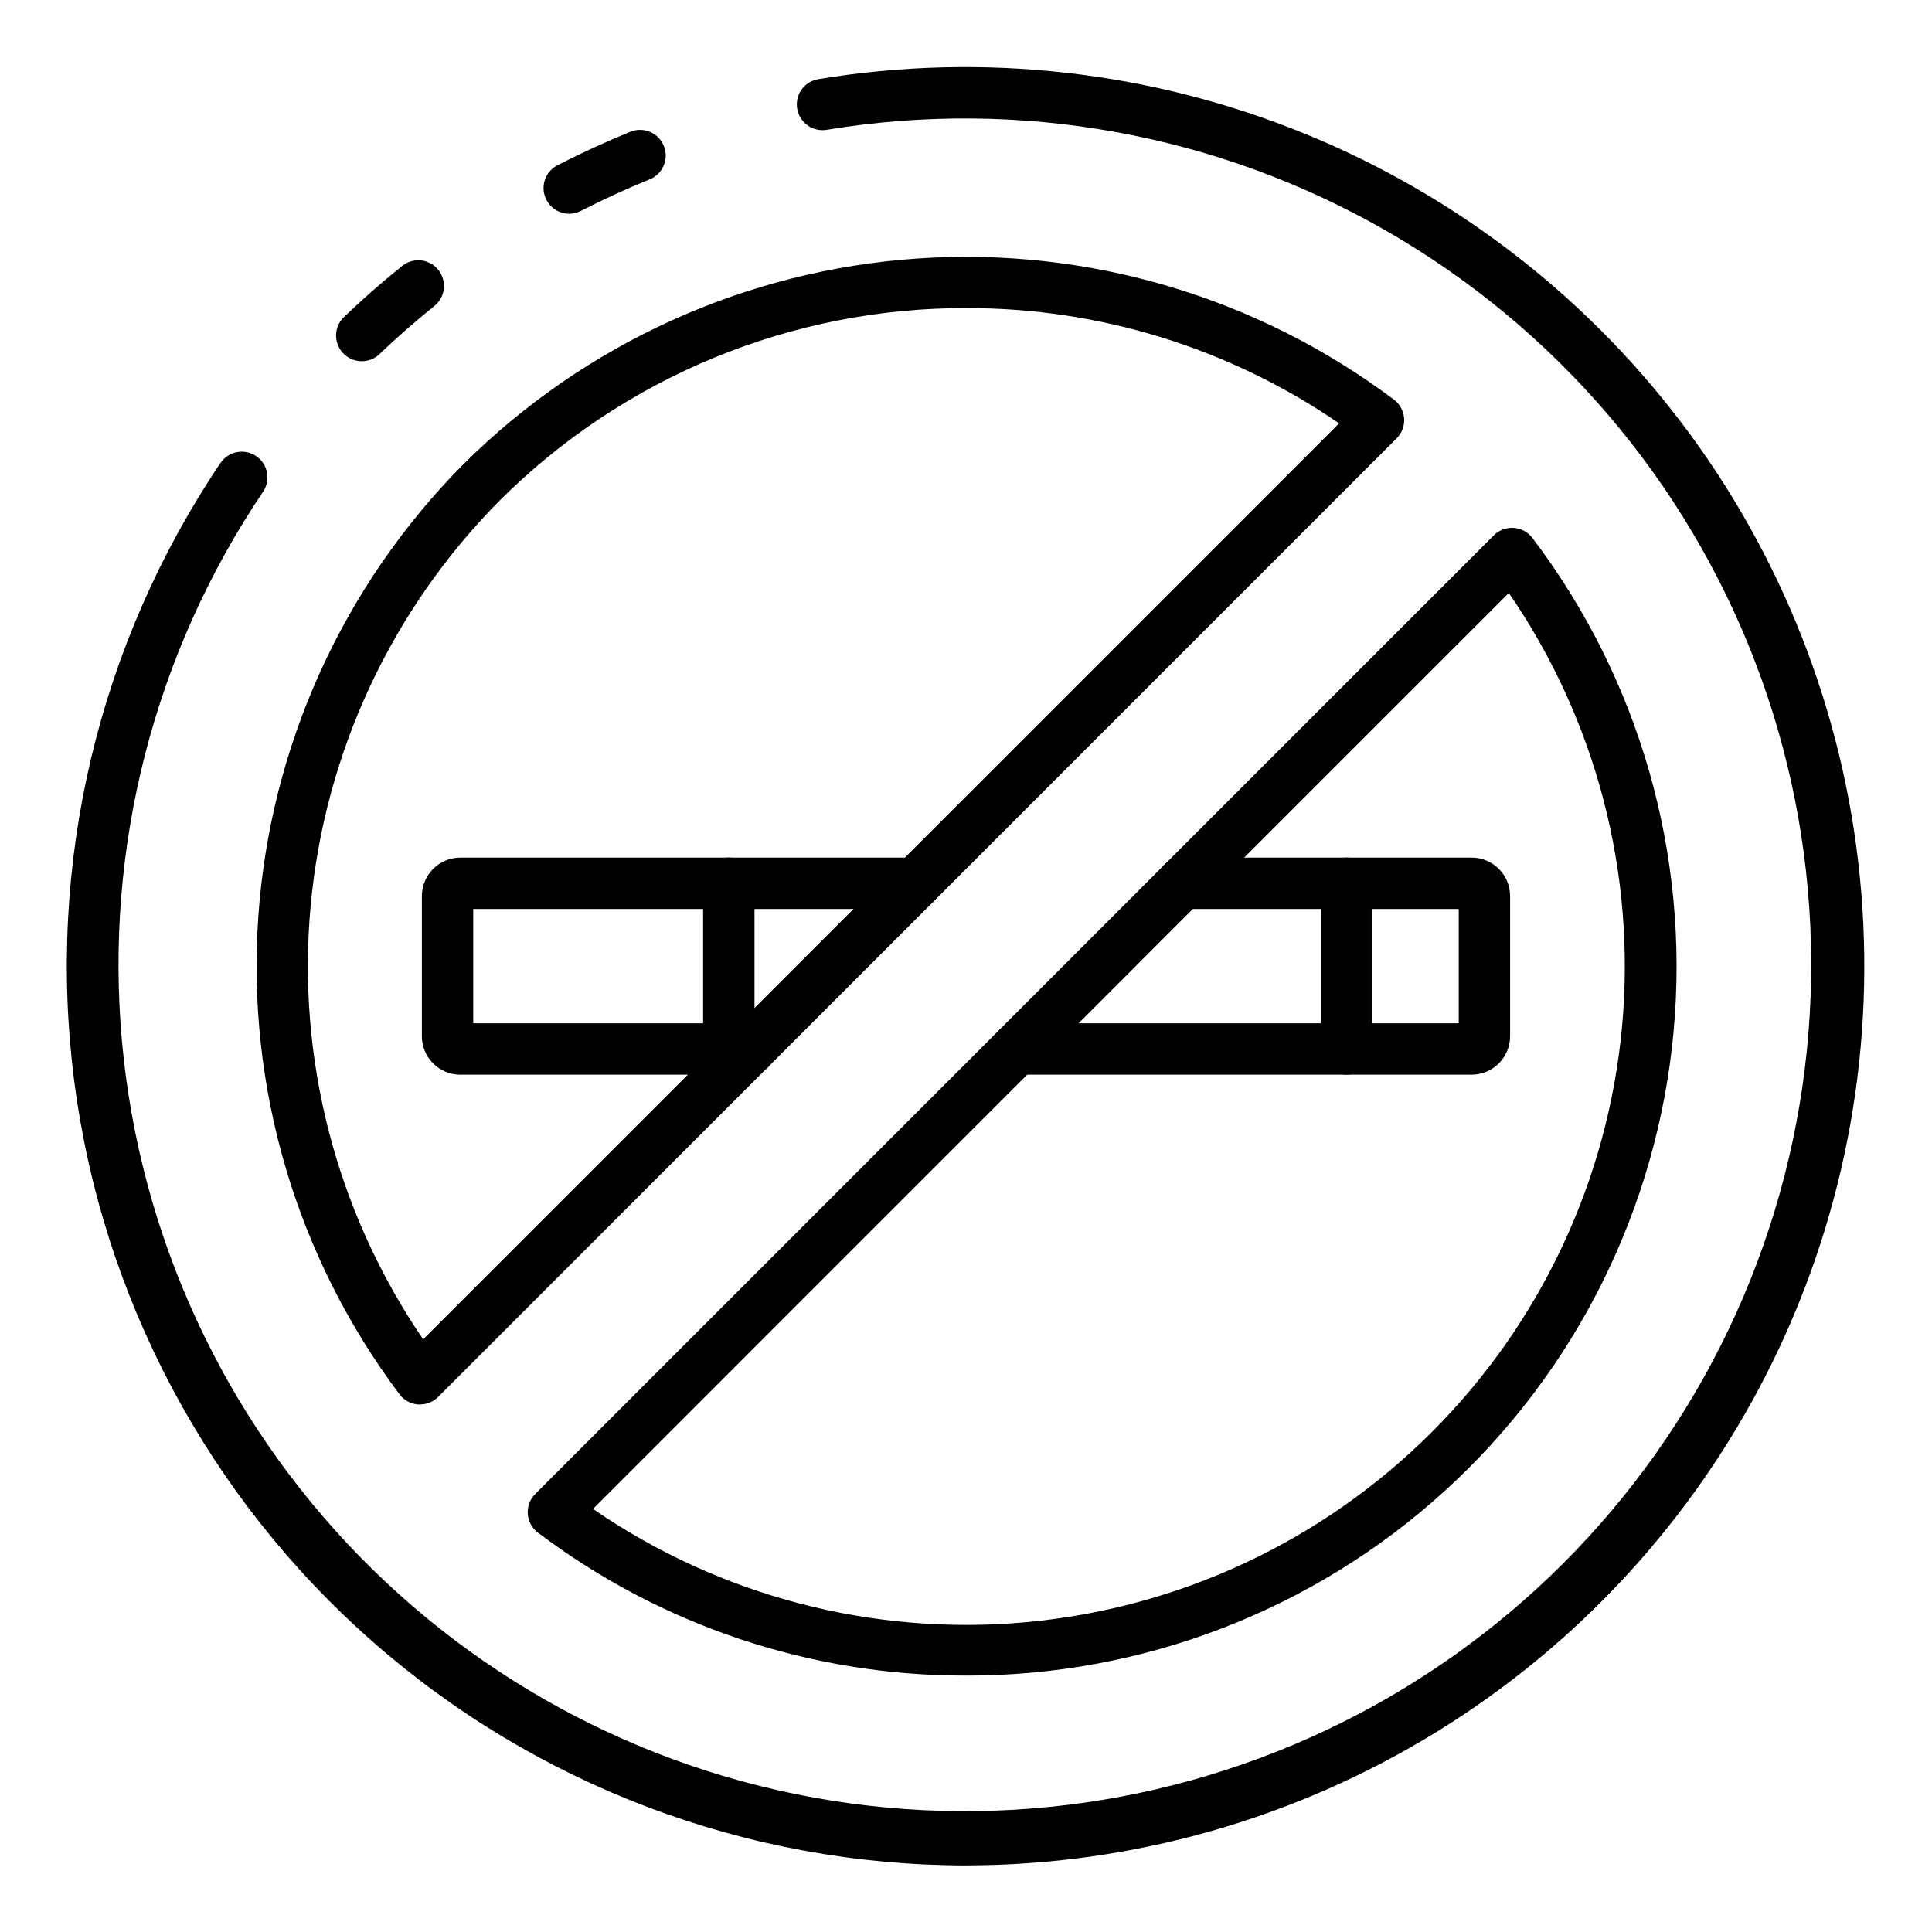
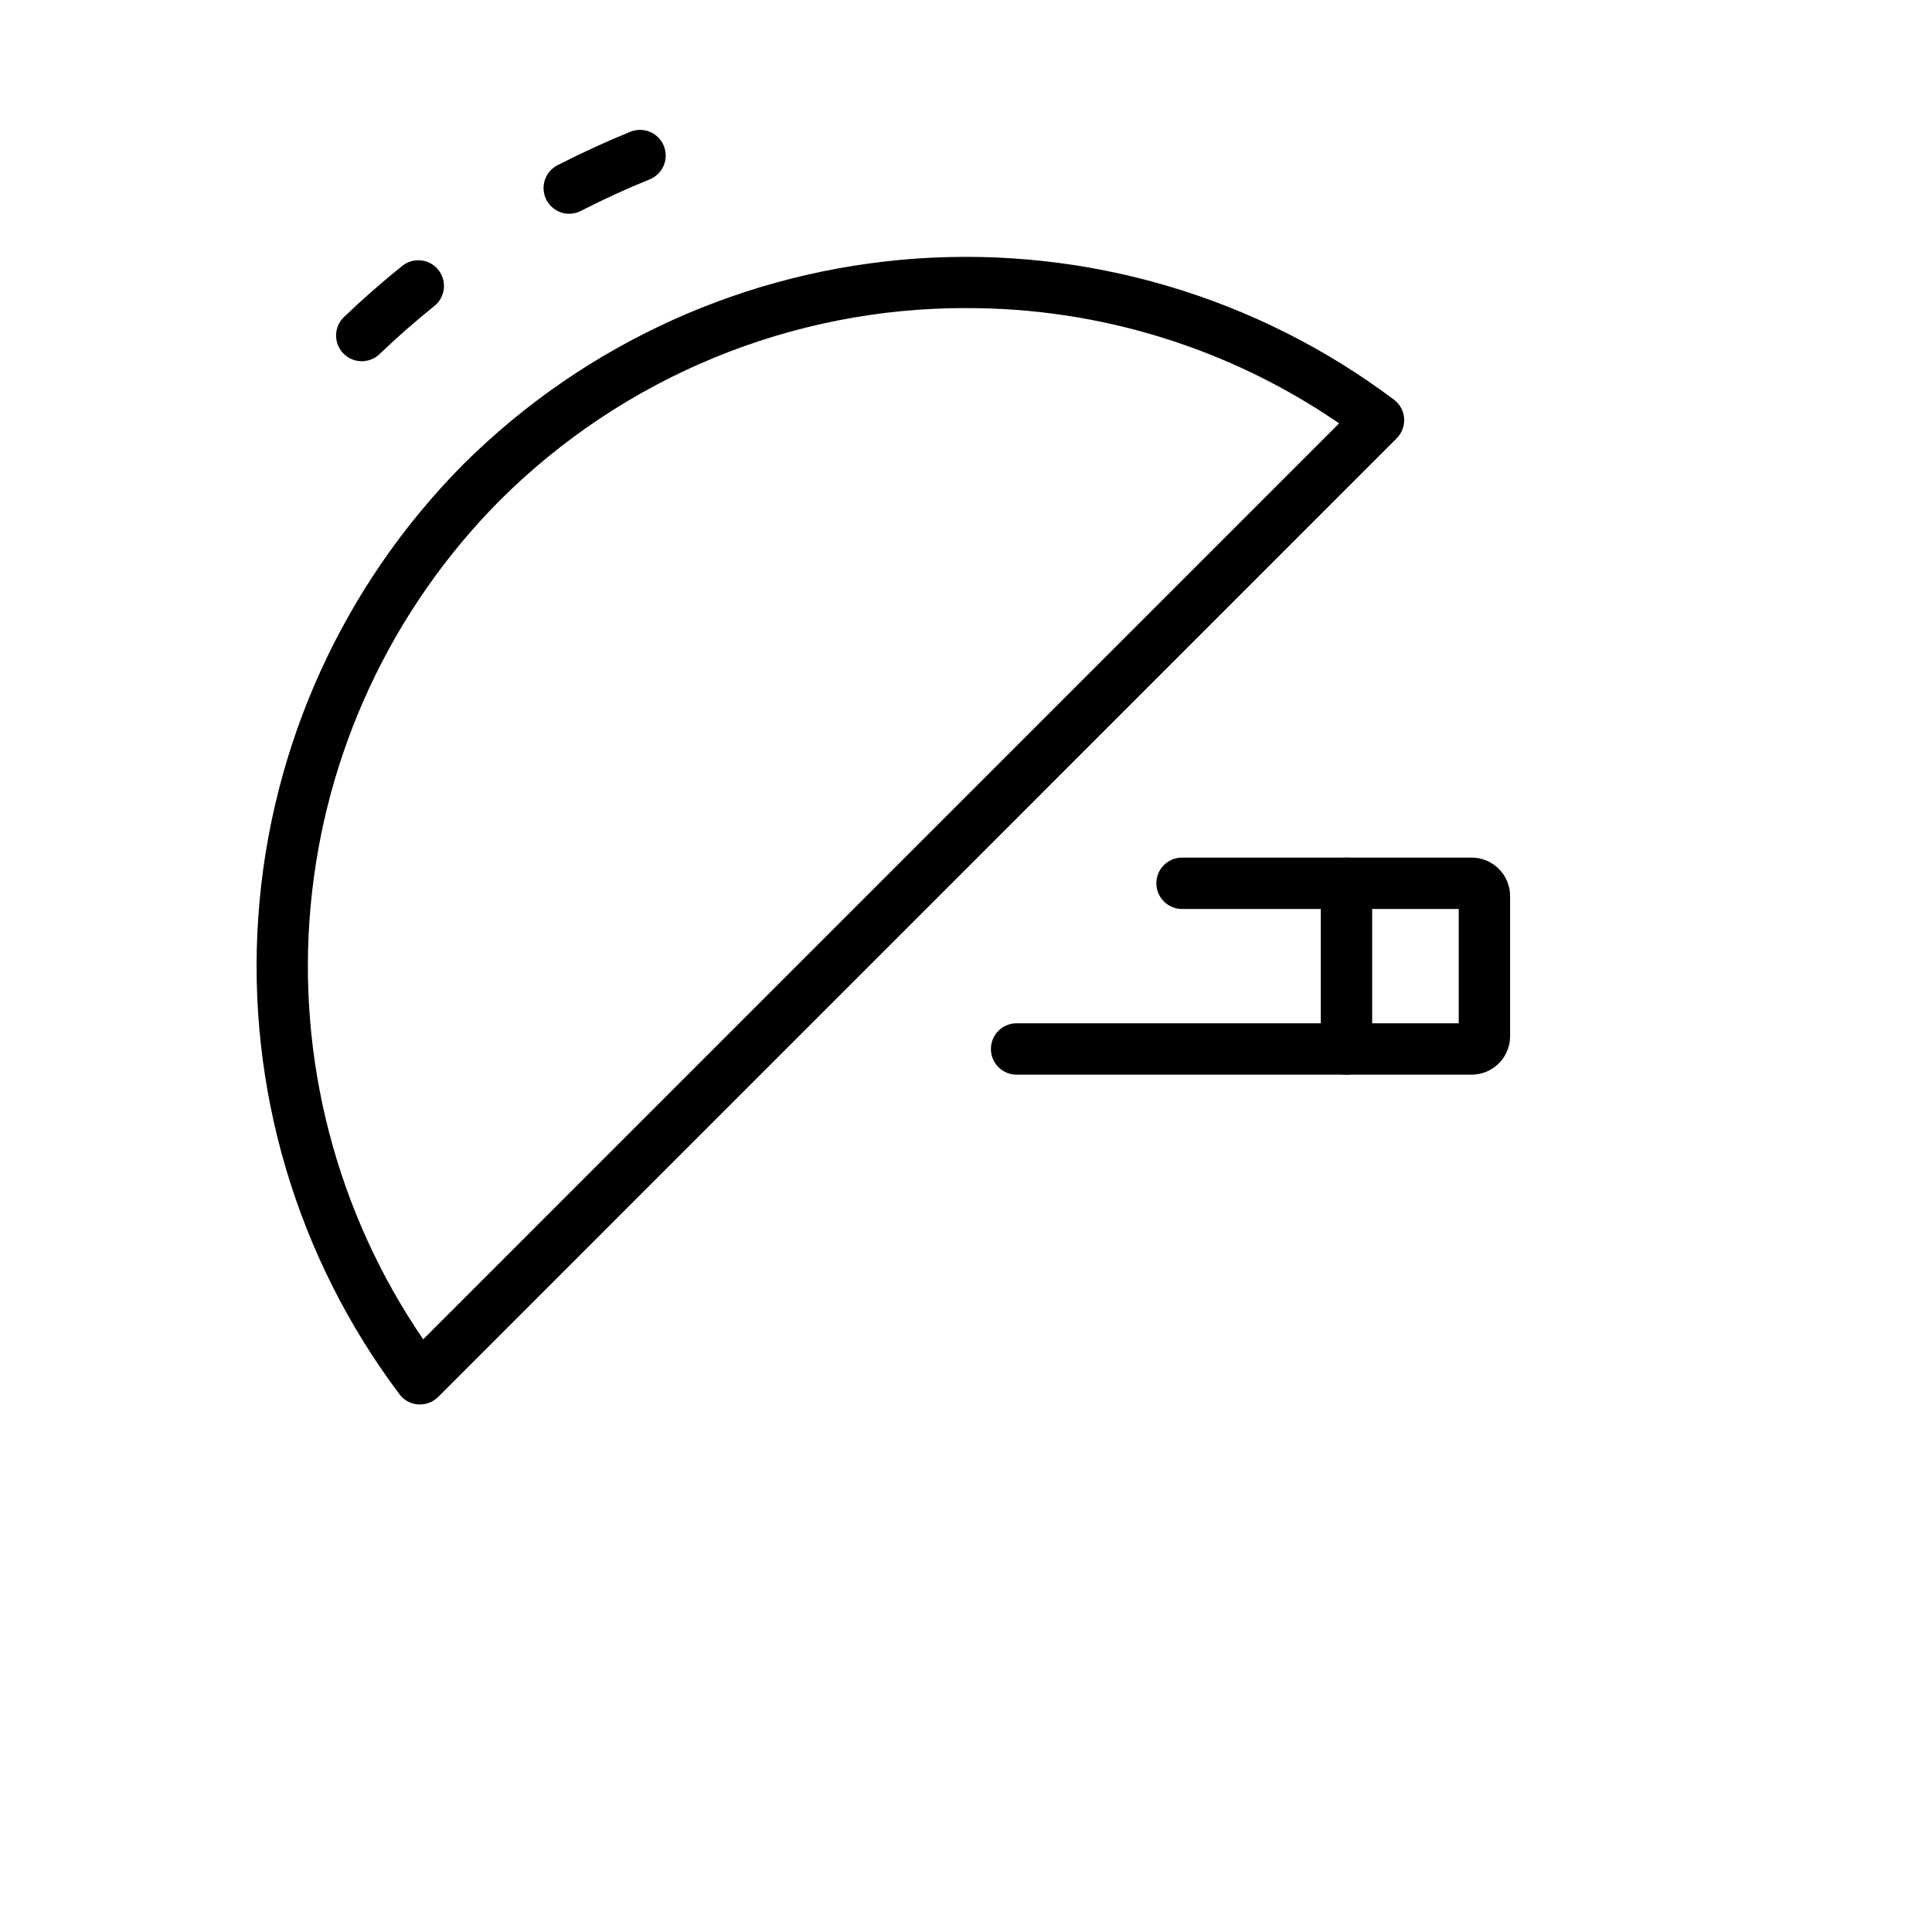
<svg xmlns="http://www.w3.org/2000/svg" fill="#000000" width="800px" height="800px" version="1.1" viewBox="144 144 512 512">
  <g>
    <path d="m239.87 239.73c-2.777-0.004-5.277-1.695-6.312-4.273-1.035-2.582-0.398-5.531 1.609-7.453 4.984-4.766 10.027-9.203 15.422-13.535 2.934-2.352 7.219-1.883 9.57 1.051 2.356 2.934 1.887 7.219-1.047 9.57-5.078 4.086-9.832 8.246-14.527 12.746-1.266 1.219-2.957 1.898-4.715 1.895z" />
-     <path d="m400 638.36c-57.938-0.027-113.88-21.152-157.38-59.426-43.496-38.277-71.562-91.078-78.961-148.54-7.394-57.461 6.387-115.65 38.77-163.7 2.106-3.113 6.34-3.934 9.453-1.828 3.117 2.109 3.934 6.34 1.828 9.457-28.844 42.793-42.051 94.223-37.391 145.62 4.66 51.395 26.902 99.613 62.977 136.52s83.77 60.246 135.05 66.078c51.277 5.832 103-6.195 146.44-34.059 43.441-27.859 75.945-69.852 92.031-118.89 16.086-49.039 14.766-102.12-3.731-150.3-18.496-48.18-53.043-88.504-97.812-114.18-44.77-25.676-97.023-35.121-147.95-26.754-1.812 0.363-3.695-0.02-5.215-1.07s-2.547-2.672-2.852-4.492c-0.301-1.824 0.152-3.691 1.254-5.172 1.102-1.484 2.758-2.453 4.59-2.691 43.43-7.144 87.992-2.117 128.74 14.516 40.75 16.637 76.094 44.234 102.11 79.73 26.023 35.496 41.707 77.508 45.309 121.37 3.606 43.867-5.012 87.871-24.891 127.14-19.879 39.266-50.246 72.262-87.73 95.324-37.488 23.062-80.629 35.293-124.64 35.336z" />
    <path d="m294.82 200.65c-3.137-0.016-5.859-2.176-6.586-5.227-0.73-3.055 0.723-6.207 3.516-7.641 6.523-3.336 12.828-6.223 19.266-8.852h0.004c1.676-0.691 3.559-0.684 5.231 0.02 1.672 0.699 2.996 2.043 3.676 3.723 0.68 1.68 0.66 3.566-0.051 5.231-0.715 1.668-2.062 2.984-3.75 3.652-6.066 2.449-12.008 5.176-18.18 8.328v-0.004c-0.961 0.508-2.035 0.77-3.125 0.77z" />
    <path d="m255.31 516.2h-0.465 0.004c-1.965-0.129-3.777-1.109-4.965-2.684-27.27-36.277-40.559-81.16-37.441-126.44 3.117-45.273 22.438-87.914 54.422-120.11 32.199-31.996 74.844-51.324 120.12-54.449 45.285-3.125 90.18 10.16 126.47 37.43 1.559 1.191 2.523 2.996 2.652 4.953 0.133 1.953-0.586 3.871-1.973 5.258l-254.01 254.04c-1.277 1.277-3.008 1.996-4.816 1.996zm144.83-290.56c-22.945-0.051-45.68 4.422-66.895 13.16-21.219 8.742-40.504 21.578-56.754 37.777-28.719 28.918-46.461 66.934-50.172 107.52-3.715 40.582 6.832 81.191 29.828 114.84l242.73-242.74c-29.055-19.957-63.492-30.609-98.742-30.547z" />
-     <path d="m399.86 588.04c-40.895 0.078-80.691-13.227-113.32-37.891-1.566-1.191-2.543-3-2.672-4.965-0.133-1.965 0.594-3.891 1.992-5.281l254.02-254.04c1.387-1.383 3.305-2.102 5.258-1.969 1.957 0.129 3.762 1.094 4.953 2.652 28.379 37.398 41.73 84.066 37.43 130.82-4.305 46.75-25.953 90.195-60.684 121.78-34.73 31.59-80.027 49.031-126.98 48.898zm-98.719-44.16c33.605 23.117 74.242 33.734 114.86 30.008 40.617-3.727 78.645-21.559 107.48-50.402 28.84-28.84 46.668-66.871 50.387-107.49 3.723-40.617-6.898-81.254-30.016-114.86z" />
    <path d="m533.98 428.8h-120.57c-3.758 0-6.809-3.047-6.809-6.809 0-3.758 3.051-6.809 6.809-6.809h117.17v-30.297h-73.328c-3.758 0-6.805-3.047-6.805-6.809 0-3.758 3.047-6.805 6.805-6.805h76.73c5.641 0 10.211 4.57 10.211 10.211v37.172c-0.035 5.613-4.598 10.145-10.211 10.145z" />
-     <path d="m342.74 428.8h-76.73c-5.613 0-10.176-4.531-10.211-10.145v-37.172c0-5.641 4.57-10.211 10.211-10.211h120.57c3.762 0 6.809 3.047 6.809 6.805 0 3.762-3.047 6.809-6.809 6.809h-117.17v30.297h73.324c3.758 0 6.809 3.051 6.809 6.809 0 3.762-3.051 6.809-6.809 6.809z" />
-     <path d="m337.14 428.82c-3.758 0-6.809-3.047-6.809-6.809v-43.934c0-3.758 3.051-6.809 6.809-6.809 3.762 0 6.809 3.051 6.809 6.809v43.934c0 1.805-0.715 3.539-1.992 4.816-1.277 1.273-3.008 1.992-4.816 1.992z" />
    <path d="m500.83 428.8c-3.758 0-6.809-3.047-6.809-6.809v-43.914c0-3.758 3.051-6.809 6.809-6.809 3.762 0 6.809 3.051 6.809 6.809v43.914c0 1.805-0.719 3.539-1.992 4.812-1.277 1.277-3.012 1.996-4.816 1.996z" />
  </g>
</svg>